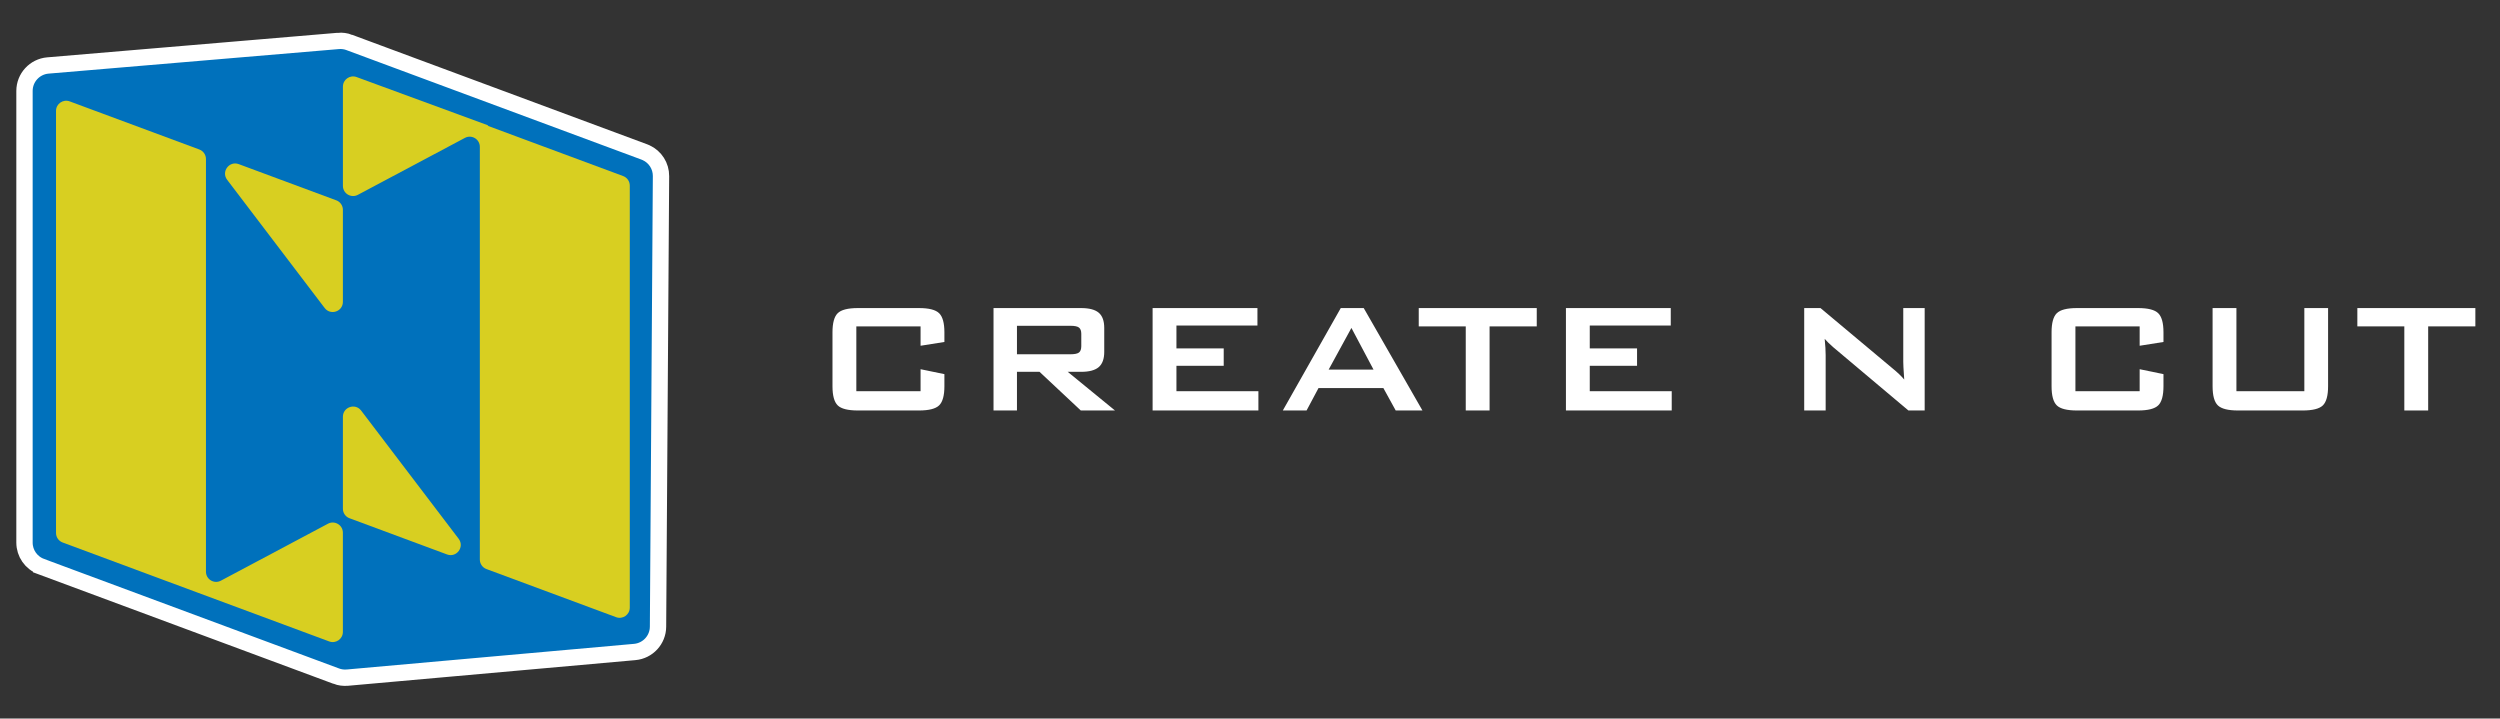
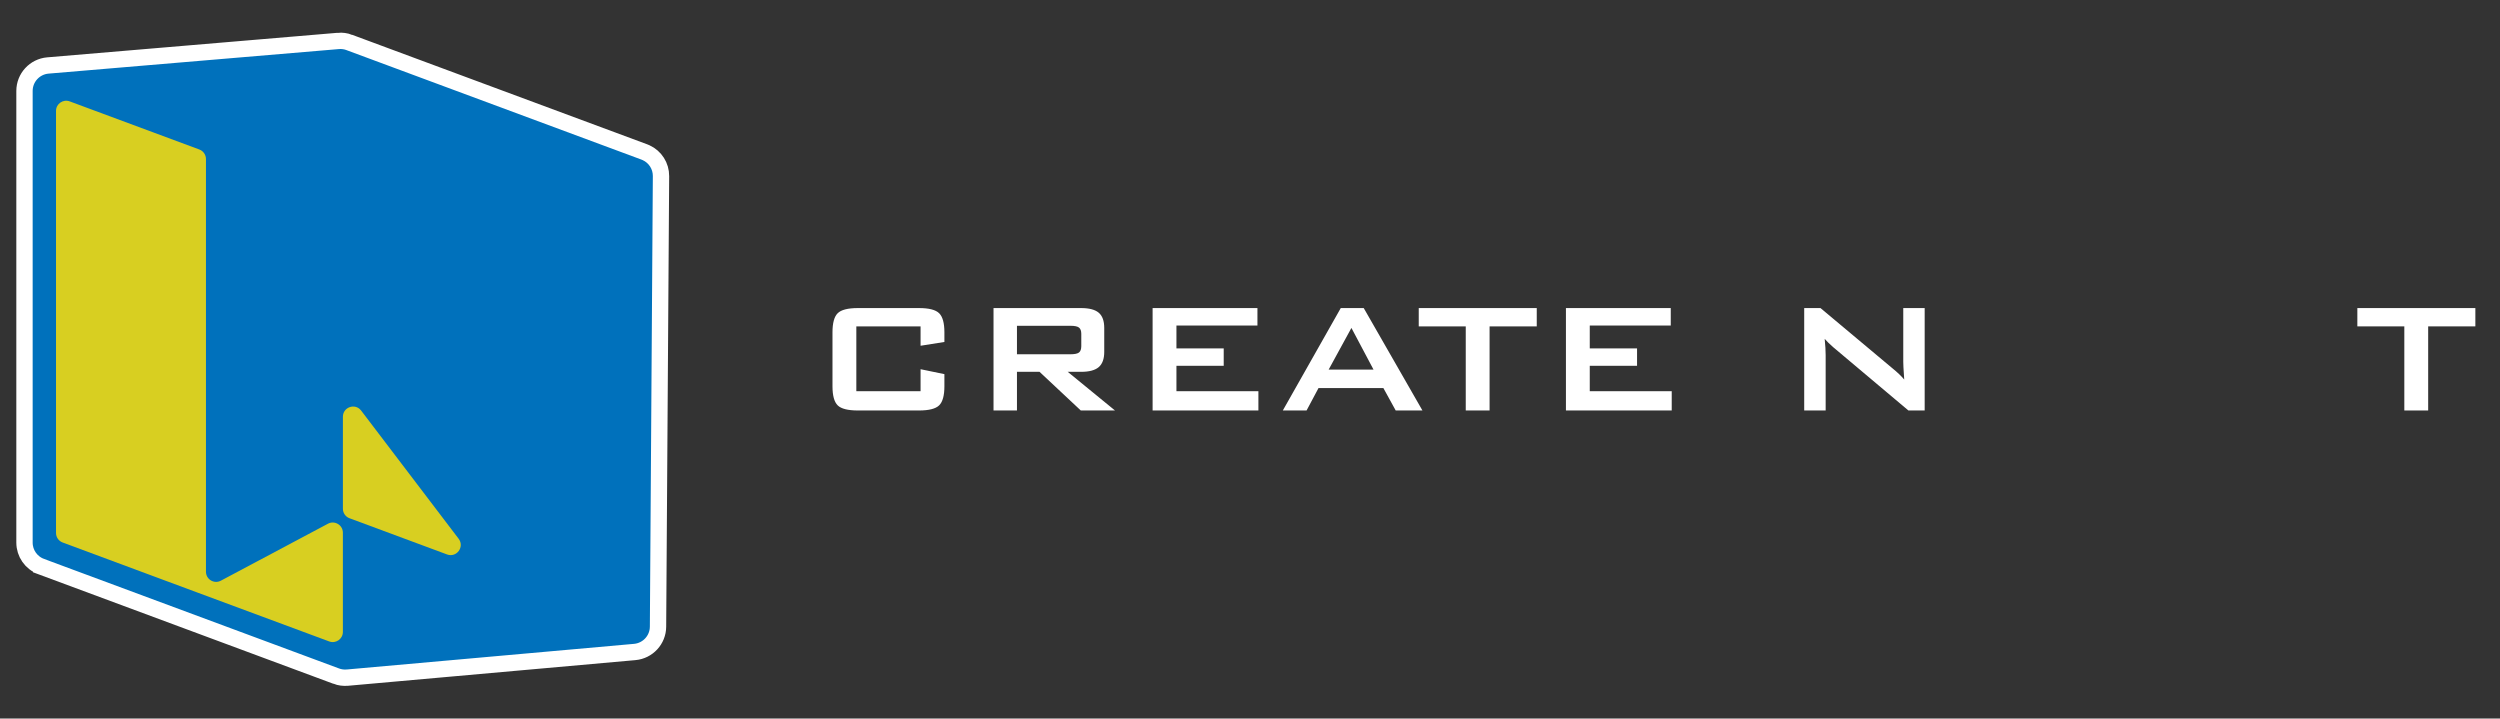
<svg xmlns="http://www.w3.org/2000/svg" width="167" height="48" viewBox="0 0 167 48" fill="none">
  <rect x="0" y="0" width="167" height="48" fill="#333333" stroke="none" />
  <path d="M22.592 2.734C22.844 2.712 23.098 2.747 23.332 2.834L23.331 2.835L43.042 10.151L43.165 10.203C43.77 10.482 44.16 11.09 44.155 11.764L43.956 41.863C43.951 42.744 43.276 43.474 42.4 43.553H42.399L23.207 45.266H23.206C22.955 45.288 22.7 45.255 22.46 45.166V45.165L2.749 37.847V37.846C2.08 37.598 1.636 36.96 1.636 36.247V6.076C1.636 5.188 2.316 4.449 3.2 4.374L22.592 2.735V2.734Z" fill="#0071BC" stroke="white" stroke-width="1.091" />
-   <path d="M22.462 13.382L15.949 10.964C15.312 10.727 14.762 11.469 15.173 12.01L21.687 20.574C22.08 21.091 22.905 20.813 22.905 20.163V14.016C22.905 13.732 22.728 13.479 22.462 13.38V13.382Z" fill="#D8CF21" />
  <path d="M3.742 7.409V35.603C3.742 35.888 3.919 36.141 4.185 36.239L13.234 39.599L21.99 42.848C22.433 43.013 22.904 42.685 22.904 42.213V35.584C22.904 35.072 22.358 34.744 21.907 34.985L14.755 38.789C14.303 39.03 13.758 38.703 13.758 38.19V10.622C13.758 10.338 13.581 10.085 13.315 9.986L4.656 6.772C4.213 6.608 3.742 6.935 3.742 7.408V7.409Z" fill="#D8CF21" />
  <path d="M23.349 34.619L29.863 37.037C30.499 37.273 31.049 36.532 30.639 35.991L24.125 27.427C23.731 26.91 22.906 27.188 22.906 27.837V33.985C22.906 34.269 23.083 34.522 23.349 34.62V34.619Z" fill="#D8CF21" />
-   <path d="M32.577 8.402L32.619 8.379L23.819 5.147C23.376 4.984 22.907 5.313 22.907 5.784V12.416C22.907 12.929 23.453 13.256 23.905 13.015L31.056 9.211C31.508 8.97 32.053 9.298 32.053 9.81V37.377C32.053 37.661 32.23 37.915 32.496 38.013L41.155 41.227C41.598 41.392 42.069 41.064 42.069 40.592V12.397C42.069 12.113 41.892 11.859 41.626 11.761L32.577 8.402Z" fill="#D8CF21" />
  <path d="M61.494 21.802H57.203V26.131H61.494V24.663L63.086 24.992V25.802C63.086 26.427 62.968 26.854 62.733 27.08C62.498 27.307 62.051 27.42 61.39 27.42H57.306C56.642 27.42 56.192 27.307 55.959 27.08C55.727 26.852 55.61 26.427 55.61 25.802V22.197C55.61 21.576 55.727 21.15 55.959 20.922C56.192 20.694 56.641 20.579 57.306 20.579H61.39C62.051 20.579 62.498 20.693 62.733 20.922C62.968 21.15 63.086 21.576 63.086 22.197V22.844L61.494 23.096V21.802ZM66.367 27.42V20.579H72.217C72.76 20.579 73.154 20.684 73.398 20.892C73.642 21.101 73.763 21.439 73.763 21.906V23.511C73.763 23.973 73.641 24.31 73.398 24.521C73.154 24.732 72.76 24.838 72.217 24.838H71.324L74.482 27.421H72.198L69.441 24.838H67.933V27.421H66.367V27.42ZM71.512 21.763H67.933V23.665H71.512C71.788 23.665 71.976 23.625 72.078 23.546C72.179 23.466 72.23 23.324 72.23 23.122V22.301C72.23 22.102 72.178 21.963 72.078 21.883C71.976 21.803 71.788 21.763 71.512 21.763ZM76.994 27.42V20.579H83.997V21.744H78.586V23.272H81.744V24.437H78.586V26.132H84.061V27.421H76.994V27.42ZM85.692 27.42L89.563 20.579H91.097L95.019 27.42H93.233L92.411 25.925H88.075L87.279 27.42H85.692ZM88.754 24.689H91.751L90.275 21.906L88.754 24.689ZM99.504 21.802V27.42H97.912V21.802H94.772V20.579H102.655V21.802H99.504ZM104.604 27.42V20.579H111.607V21.744H106.196V23.272H109.355V24.437H106.196V26.132H111.671V27.421H104.604V27.42Z" fill="white" />
  <path d="M120.521 27.42V20.579H121.609L126.424 24.61C126.589 24.744 126.733 24.87 126.858 24.989C126.984 25.108 127.098 25.23 127.202 25.354C127.175 24.971 127.158 24.698 127.15 24.538C127.141 24.379 127.138 24.256 127.138 24.17V20.578H128.568V27.419H127.48L122.458 23.192C122.337 23.085 122.231 22.986 122.141 22.901C122.051 22.814 121.966 22.726 121.889 22.636C121.91 22.847 121.926 23.047 121.938 23.235C121.948 23.422 121.954 23.586 121.954 23.724V27.42H120.524H120.521Z" fill="white" />
-   <path d="M142.929 21.802H138.638V26.131H142.929V24.663L144.52 24.992V25.802C144.52 26.427 144.403 26.854 144.168 27.08C143.933 27.307 143.485 27.42 142.825 27.42H138.741C138.076 27.42 137.627 27.307 137.394 27.08C137.161 26.852 137.045 26.427 137.045 25.802V22.197C137.045 21.576 137.161 21.15 137.394 20.922C137.627 20.694 138.075 20.579 138.741 20.579H142.825C143.485 20.579 143.933 20.693 144.168 20.922C144.403 21.15 144.52 21.576 144.52 22.197V22.844L142.929 23.096V21.802Z" fill="white" />
-   <path d="M149.393 20.579V26.131H153.93V20.579H155.516V25.802C155.516 26.427 155.399 26.854 155.167 27.08C154.934 27.307 154.485 27.42 153.82 27.42H149.496C148.836 27.42 148.388 27.307 148.153 27.08C147.918 26.852 147.801 26.427 147.801 25.802V20.579H149.393Z" fill="white" />
  <path d="M162.202 21.802V27.42H160.609V21.802H157.471V20.579H165.354V21.802H162.202Z" fill="white" />
</svg>